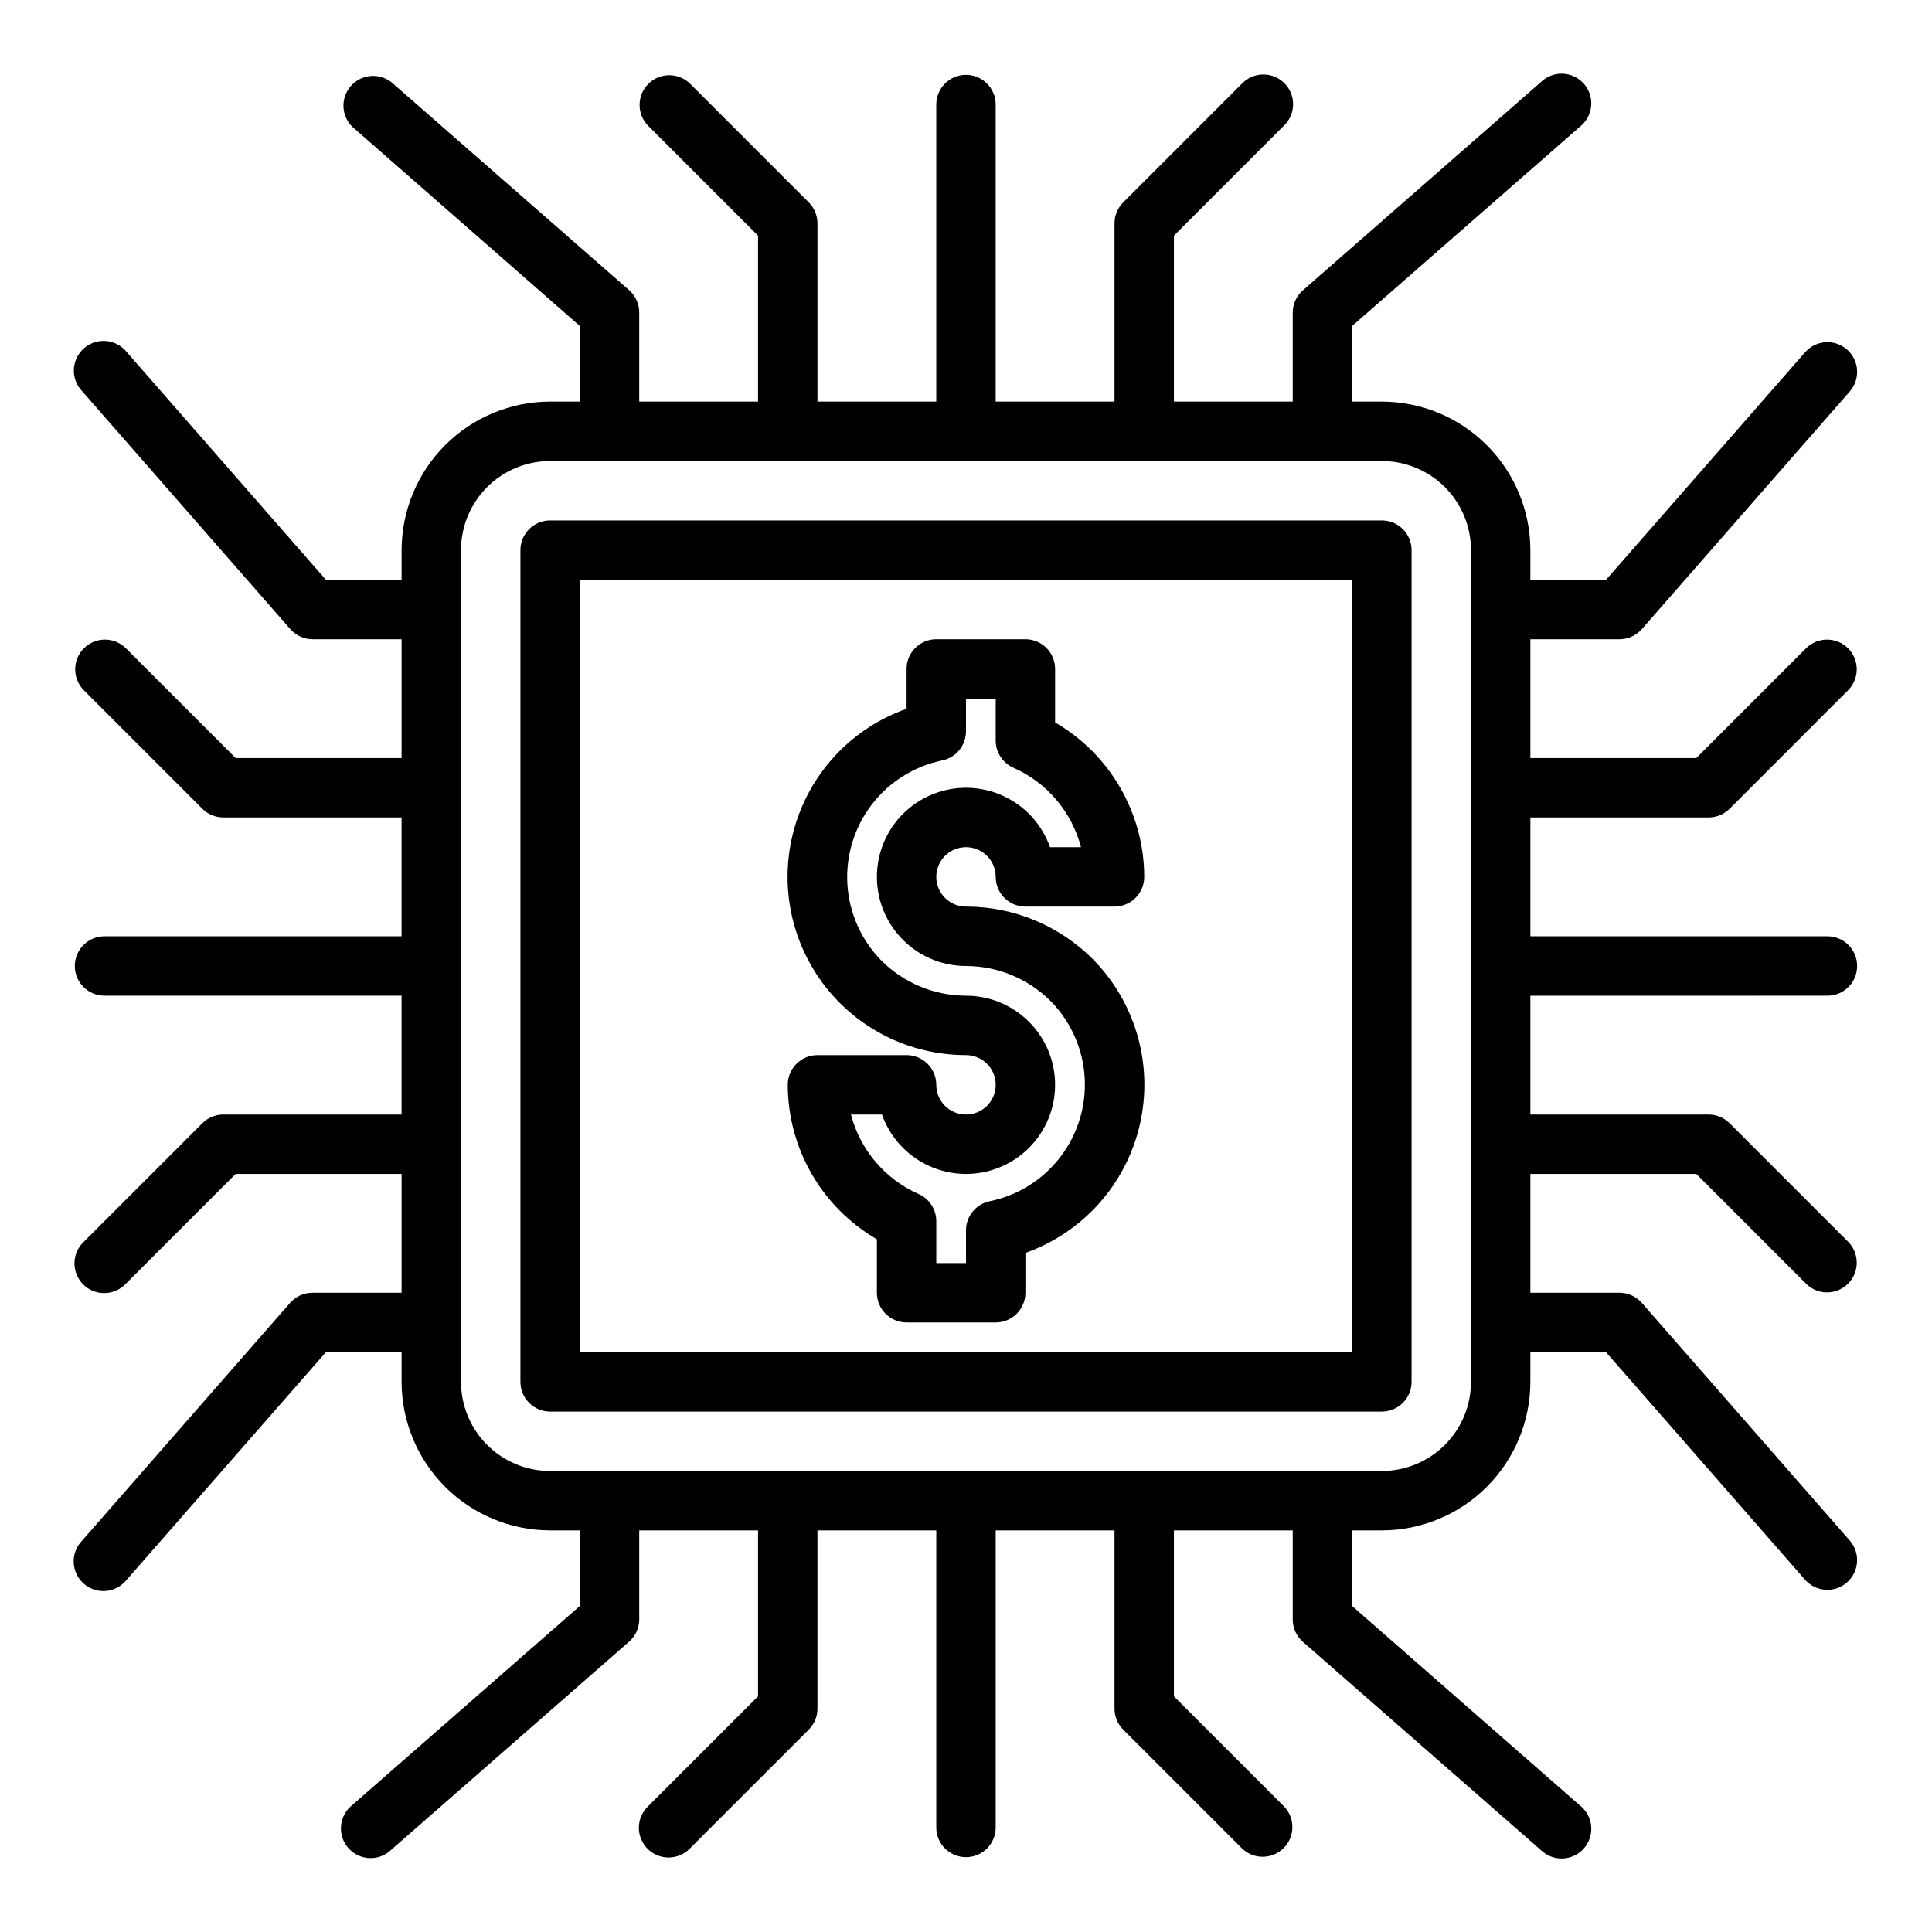
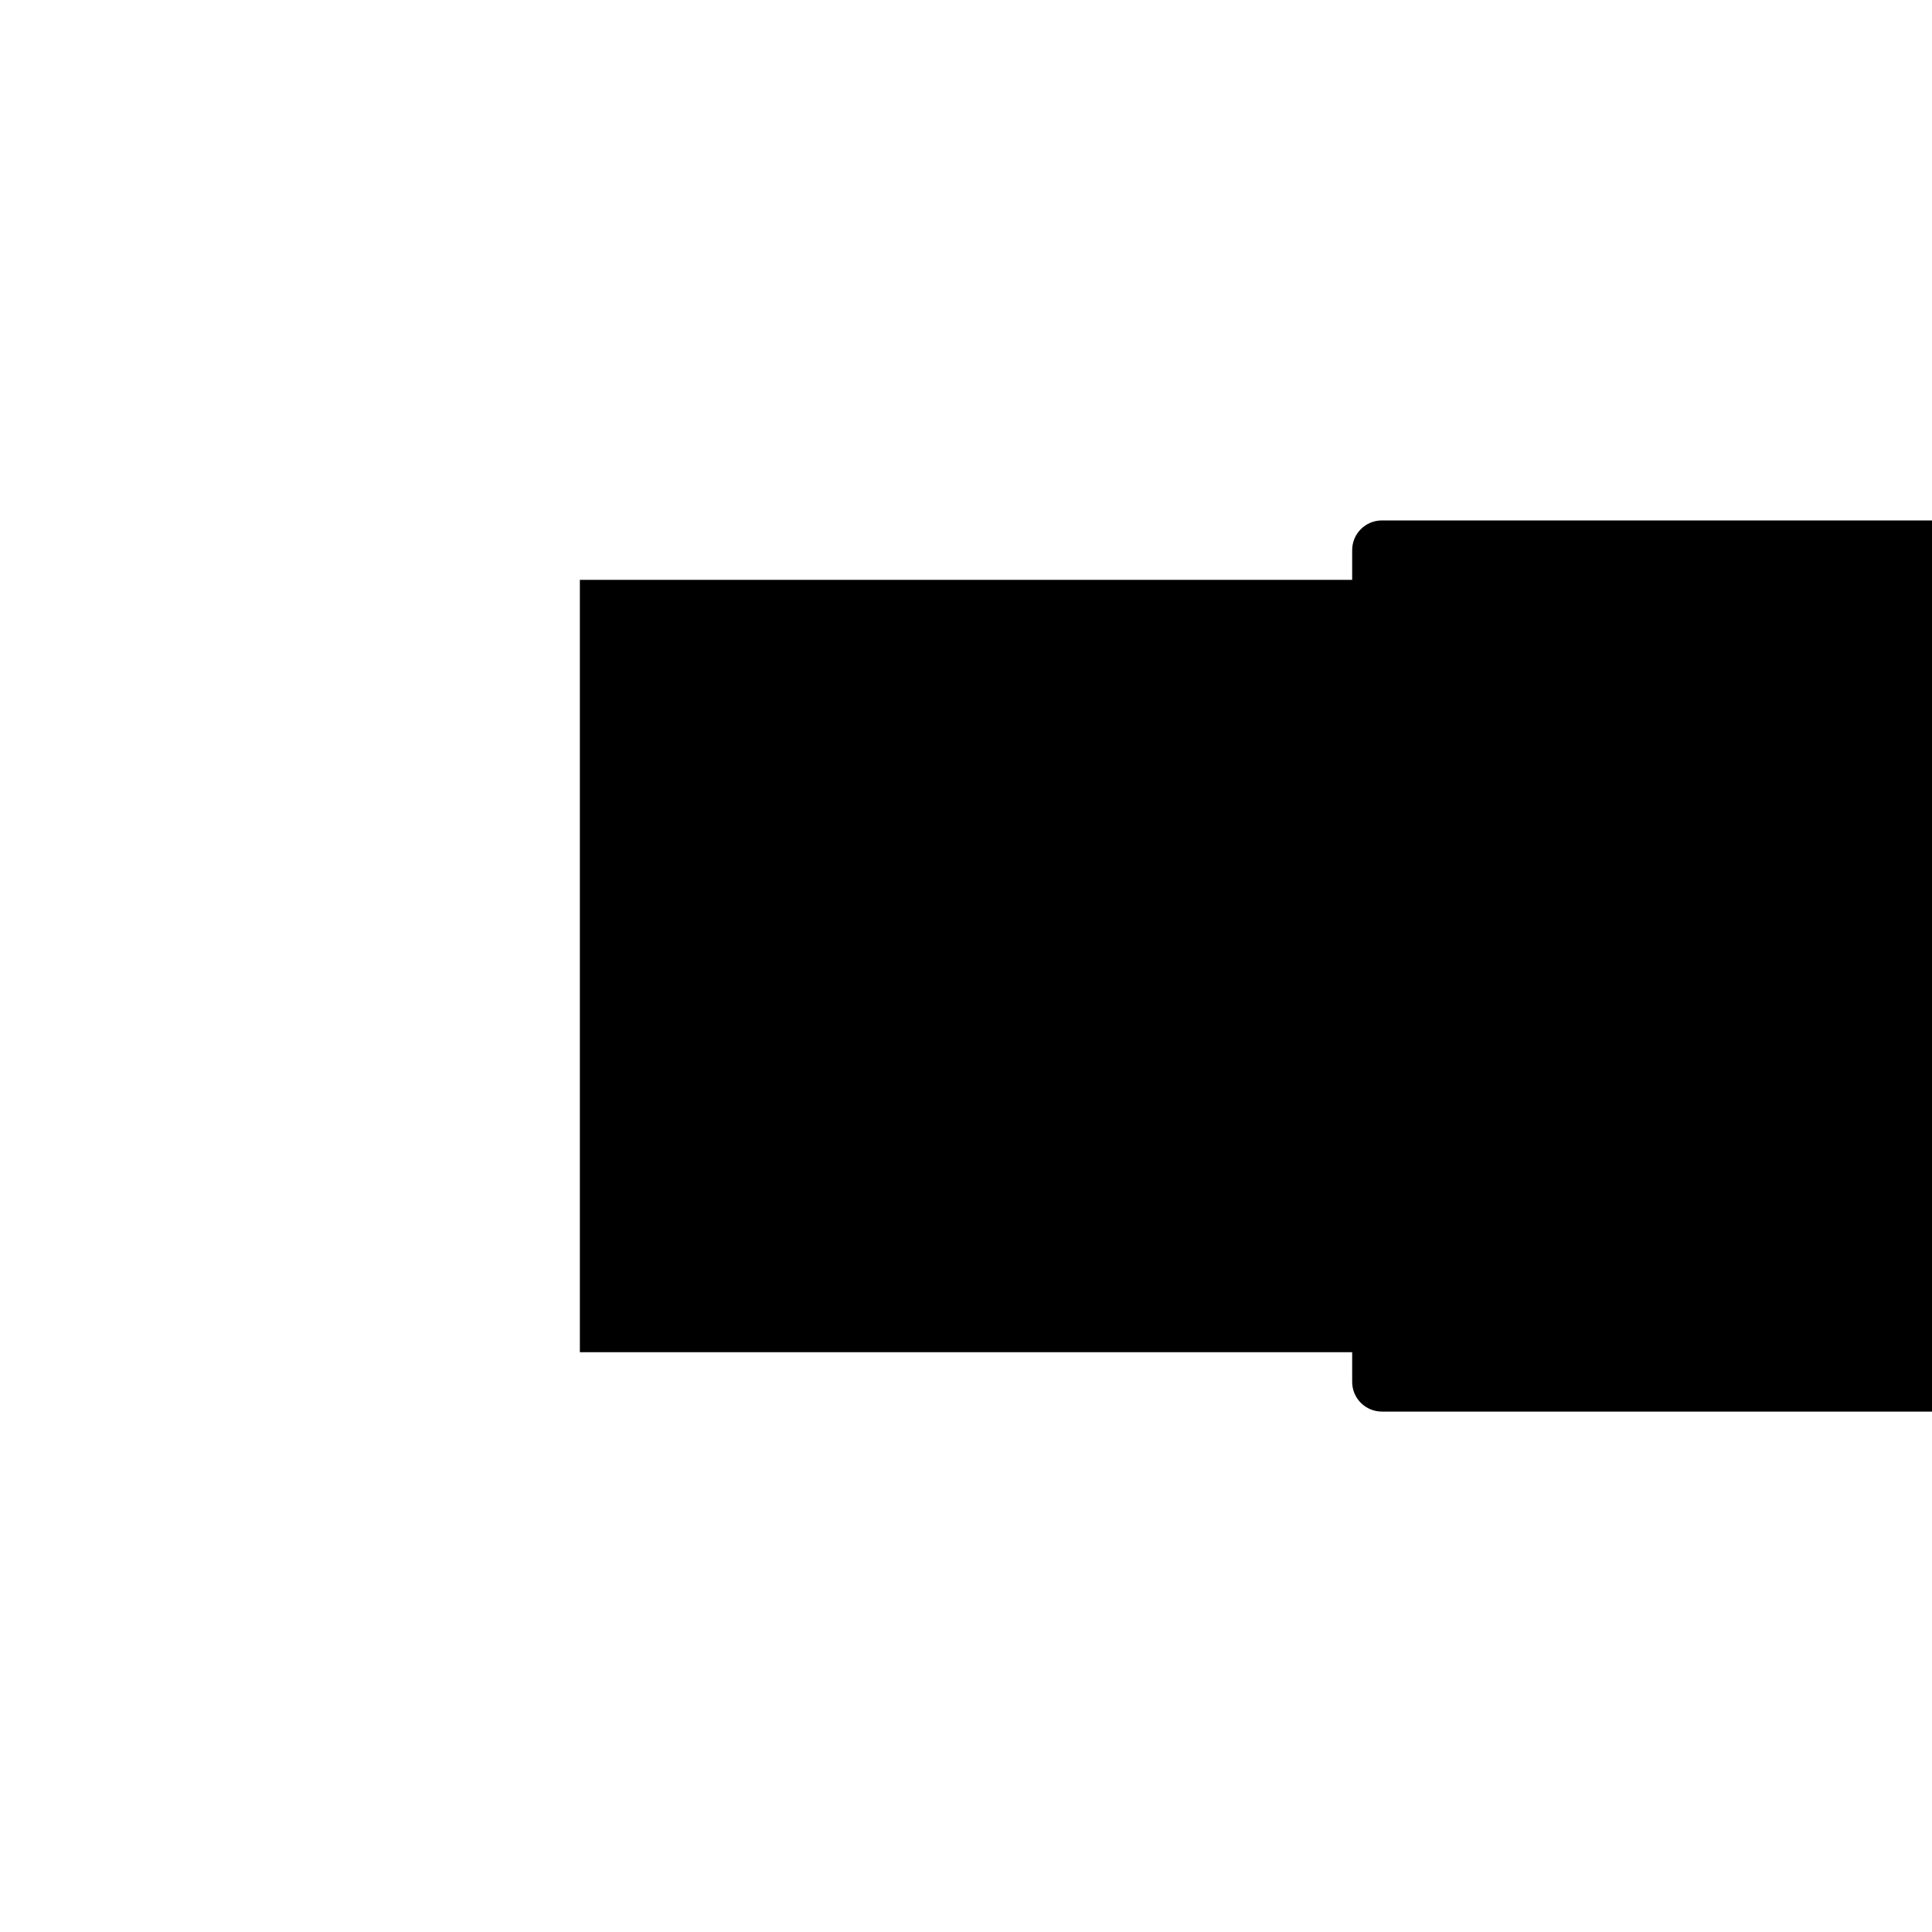
<svg xmlns="http://www.w3.org/2000/svg" fill="#000000" width="800px" height="800px" version="1.1" viewBox="144 144 512 512">
  <g>
-     <path d="m400 439.36c-4.348 0-7.875-3.523-7.875-7.871 0-2.09-0.828-4.09-2.305-5.566-1.477-1.477-3.477-2.309-5.566-2.309h-23.617c-4.348 0-7.871 3.527-7.871 7.875 0.031 16.871 9.023 32.461 23.617 40.934v14.168c0 2.09 0.828 4.09 2.305 5.566s3.481 2.305 5.566 2.305h23.617c2.086 0 4.09-0.828 5.566-2.305s2.305-3.477 2.305-5.566v-10.555c15.207-5.383 26.625-18.141 30.289-33.852 3.664-15.711-0.926-32.203-12.184-43.758l-0.062-0.062v-0.004c-8.926-9.027-21.09-14.109-33.785-14.105-3.184 0-6.055-1.918-7.273-4.859-1.219-2.941-0.547-6.328 1.707-8.578 2.25-2.25 5.637-2.926 8.578-1.707 2.941 1.219 4.859 4.09 4.859 7.273 0 2.086 0.828 4.09 2.305 5.566 1.477 1.477 3.481 2.305 5.566 2.305h23.617c2.086 0 4.09-0.828 5.566-2.305 1.477-1.477 2.305-3.481 2.305-5.566-0.031-16.875-9.023-32.461-23.617-40.934v-14.172c0-2.086-0.828-4.09-2.305-5.566-1.477-1.477-3.477-2.305-5.566-2.305h-23.617c-4.348 0-7.871 3.523-7.871 7.871v10.559c-14.137 4.981-25.07 16.375-29.461 30.703-4.394 14.332-1.723 29.898 7.195 41.945 8.914 12.047 23.023 19.145 38.012 19.129 4.348 0 7.871 3.527 7.871 7.875 0 4.348-3.523 7.871-7.871 7.871zm0-31.488c-8.477-0.02-16.598-3.418-22.555-9.445-5.285-5.434-8.438-12.586-8.883-20.152-0.441-7.566 1.852-15.039 6.465-21.051 4.613-6.016 11.234-10.168 18.656-11.699 3.672-0.742 6.312-3.969 6.316-7.715v-8.66h7.871v11.102c0 3.113 1.836 5.934 4.684 7.195 8.871 3.926 15.469 11.68 17.926 21.066h-8.211c-1.934-5.469-5.812-10.035-10.898-12.828-5.086-2.793-11.02-3.617-16.672-2.312-5.652 1.301-10.629 4.641-13.977 9.375-3.352 4.734-4.84 10.539-4.184 16.305 0.652 5.762 3.406 11.082 7.734 14.945 4.328 3.863 9.926 6 15.727 6.004 8.484 0.012 16.613 3.414 22.582 9.445 5.285 5.438 8.43 12.594 8.871 20.16 0.438 7.57-1.863 15.039-6.484 21.051-4.617 6.012-11.246 10.156-18.672 11.68-3.668 0.75-6.305 3.981-6.297 7.723v8.66h-7.875v-11.098c0-3.117-1.836-5.938-4.684-7.195-8.871-3.926-15.473-11.68-17.93-21.066h8.219c1.934 5.469 5.812 10.035 10.895 12.828 5.086 2.793 11.02 3.613 16.672 2.312 5.652-1.305 10.629-4.641 13.977-9.375 3.352-4.738 4.84-10.543 4.188-16.305-0.656-5.766-3.41-11.086-7.738-14.949-4.324-3.863-9.922-6-15.723-6z" />
-     <path d="m510.21 281.92h-220.42c-4.348 0-7.871 3.523-7.871 7.871v220.42c0 2.086 0.828 4.09 2.305 5.566 1.477 1.477 3.481 2.305 5.566 2.305h220.42c2.086 0 4.09-0.828 5.566-2.305 1.477-1.477 2.305-3.481 2.305-5.566v-220.42c0-2.086-0.828-4.09-2.305-5.566-1.477-1.477-3.481-2.305-5.566-2.305zm-7.871 220.42h-204.67v-204.67h204.67z" />
-     <path d="m628.29 407.87c4.348 0 7.871-3.523 7.871-7.871s-3.523-7.875-7.871-7.875h-78.723v-31.488h47.234c2.086 0 4.09-0.828 5.562-2.305l31.488-31.488c2.984-3.09 2.941-8-0.094-11.035-3.039-3.035-7.949-3.078-11.035-0.098l-29.184 29.184h-43.973v-31.488h23.617c2.269-0.004 4.426-0.98 5.926-2.684l55.105-62.977c2.863-3.273 2.535-8.25-0.738-11.117-3.277-2.863-8.25-2.531-11.117 0.742l-52.75 60.293h-20.043v-7.875c-0.012-10.434-4.164-20.438-11.543-27.816-7.379-7.379-17.383-11.531-27.816-11.543h-7.871v-20.043l60.285-52.742h-0.004c1.734-1.324 2.84-3.305 3.055-5.477 0.215-2.168-0.48-4.328-1.918-5.969-1.438-1.637-3.488-2.606-5.668-2.676-2.18-0.07-4.289 0.77-5.828 2.312l-62.977 55.105c-1.695 1.48-2.676 3.621-2.691 5.871v23.617h-31.488v-43.973l29.184-29.184c1.52-1.465 2.383-3.481 2.402-5.594 0.02-2.109-0.812-4.141-2.305-5.633-1.492-1.492-3.523-2.324-5.637-2.305-2.109 0.016-4.125 0.883-5.594 2.402l-31.488 31.488c-1.477 1.477-2.305 3.477-2.305 5.566v47.23h-31.488v-78.719c0-4.348-3.523-7.875-7.871-7.875s-7.875 3.527-7.875 7.875v78.719h-31.488v-47.23c0-2.09-0.828-4.09-2.305-5.566l-31.488-31.488c-3.09-2.984-8-2.941-11.035 0.094-3.035 3.039-3.078 7.949-0.098 11.035l29.184 29.184v43.973h-31.488v-23.617c0-2.266-0.98-4.422-2.684-5.918l-62.977-55.105c-3.289-2.57-8.012-2.133-10.766 1.004-2.754 3.137-2.586 7.875 0.391 10.805l60.293 52.789v20.043h-7.875c-10.434 0.012-20.438 4.164-27.816 11.543s-11.531 17.383-11.543 27.816v7.871l-20.043 0.004-52.742-60.293c-1.332-1.707-3.312-2.785-5.469-2.988-2.156-0.199-4.297 0.496-5.926 1.926-1.625 1.43-2.594 3.465-2.672 5.629s0.738 4.266 2.258 5.809l55.105 62.977c1.484 1.691 3.621 2.668 5.871 2.684h23.617v31.488h-43.973l-29.184-29.184c-3.086-2.981-7.996-2.938-11.035 0.098-3.035 3.035-3.078 7.945-0.094 11.035l31.488 31.488c1.477 1.477 3.477 2.305 5.566 2.305h47.23v31.488h-78.719c-4.348 0-7.875 3.527-7.875 7.875s3.527 7.871 7.875 7.871h78.719v31.488h-47.23c-2.09 0-4.09 0.828-5.566 2.305l-31.488 31.488c-1.52 1.469-2.387 3.484-2.402 5.594-0.02 2.113 0.812 4.144 2.305 5.637 1.492 1.492 3.523 2.324 5.633 2.305 2.113-0.02 4.129-0.883 5.594-2.402l29.184-29.184h43.973v31.488h-23.617c-2.266 0-4.422 0.98-5.918 2.684l-55.105 62.977c-1.52 1.543-2.336 3.644-2.258 5.809 0.078 2.164 1.047 4.199 2.672 5.629s3.769 2.125 5.926 1.926c2.156-0.203 4.133-1.281 5.469-2.988l52.789-60.289h20.043v7.871c0.012 10.434 4.164 20.438 11.543 27.816 7.379 7.379 17.383 11.531 27.816 11.543h7.871v20.043l-60.293 52.742h0.004c-1.707 1.336-2.785 3.312-2.988 5.469-0.199 2.156 0.496 4.301 1.926 5.926 1.43 1.629 3.465 2.594 5.629 2.672s4.266-0.738 5.809-2.258l62.977-55.105c1.691-1.484 2.668-3.621 2.684-5.871v-23.617h31.488v43.973l-29.184 29.184c-1.516 1.465-2.383 3.481-2.402 5.594-0.016 2.109 0.812 4.141 2.305 5.633 1.496 1.492 3.523 2.324 5.637 2.305 2.113-0.016 4.125-0.883 5.594-2.402l31.488-31.488c1.477-1.473 2.305-3.477 2.305-5.562v-47.234h31.488v78.723c0 4.348 3.527 7.871 7.875 7.871s7.871-3.523 7.871-7.871v-78.723h31.488v47.234c0 2.086 0.828 4.09 2.305 5.562l31.488 31.488c3.09 2.984 8 2.941 11.035-0.094 3.039-3.039 3.078-7.949 0.098-11.035l-29.184-29.184v-43.973h31.488v23.617c0.004 2.269 0.984 4.426 2.691 5.918l62.977 55.105c1.539 1.543 3.648 2.383 5.828 2.312 2.18-0.066 4.231-1.035 5.668-2.676 1.438-1.637 2.133-3.801 1.918-5.969s-1.32-4.152-3.055-5.477l-60.281-52.789v-20.043h7.871c10.434-0.012 20.438-4.164 27.816-11.543 7.379-7.379 11.531-17.383 11.543-27.816v-7.871h20.043l52.742 60.293v-0.004c2.863 3.277 7.84 3.606 11.117 0.742 3.273-2.867 3.602-7.844 0.738-11.117l-55.105-62.977c-1.496-1.699-3.652-2.676-5.918-2.684h-23.617v-31.488h43.973l29.184 29.184c3.086 2.981 7.996 2.941 11.035-0.098 3.035-3.035 3.078-7.945 0.094-11.035l-31.488-31.488c-1.473-1.477-3.477-2.305-5.562-2.305h-47.234v-31.488zm-94.465 102.34c0 6.262-2.488 12.27-6.918 16.699s-10.438 6.918-16.699 6.918h-220.42c-6.262 0-12.27-2.488-16.699-6.918-4.426-4.43-6.914-10.438-6.914-16.699v-220.42c0-6.262 2.488-12.27 6.914-16.699 4.43-4.426 10.438-6.914 16.699-6.914h220.42c6.262 0 12.27 2.488 16.699 6.914 4.43 4.43 6.918 10.438 6.918 16.699z" />
+     <path d="m510.21 281.92c-4.348 0-7.871 3.523-7.871 7.871v220.42c0 2.086 0.828 4.09 2.305 5.566 1.477 1.477 3.481 2.305 5.566 2.305h220.42c2.086 0 4.09-0.828 5.566-2.305 1.477-1.477 2.305-3.481 2.305-5.566v-220.42c0-2.086-0.828-4.09-2.305-5.566-1.477-1.477-3.481-2.305-5.566-2.305zm-7.871 220.42h-204.67v-204.67h204.67z" />
  </g>
</svg>